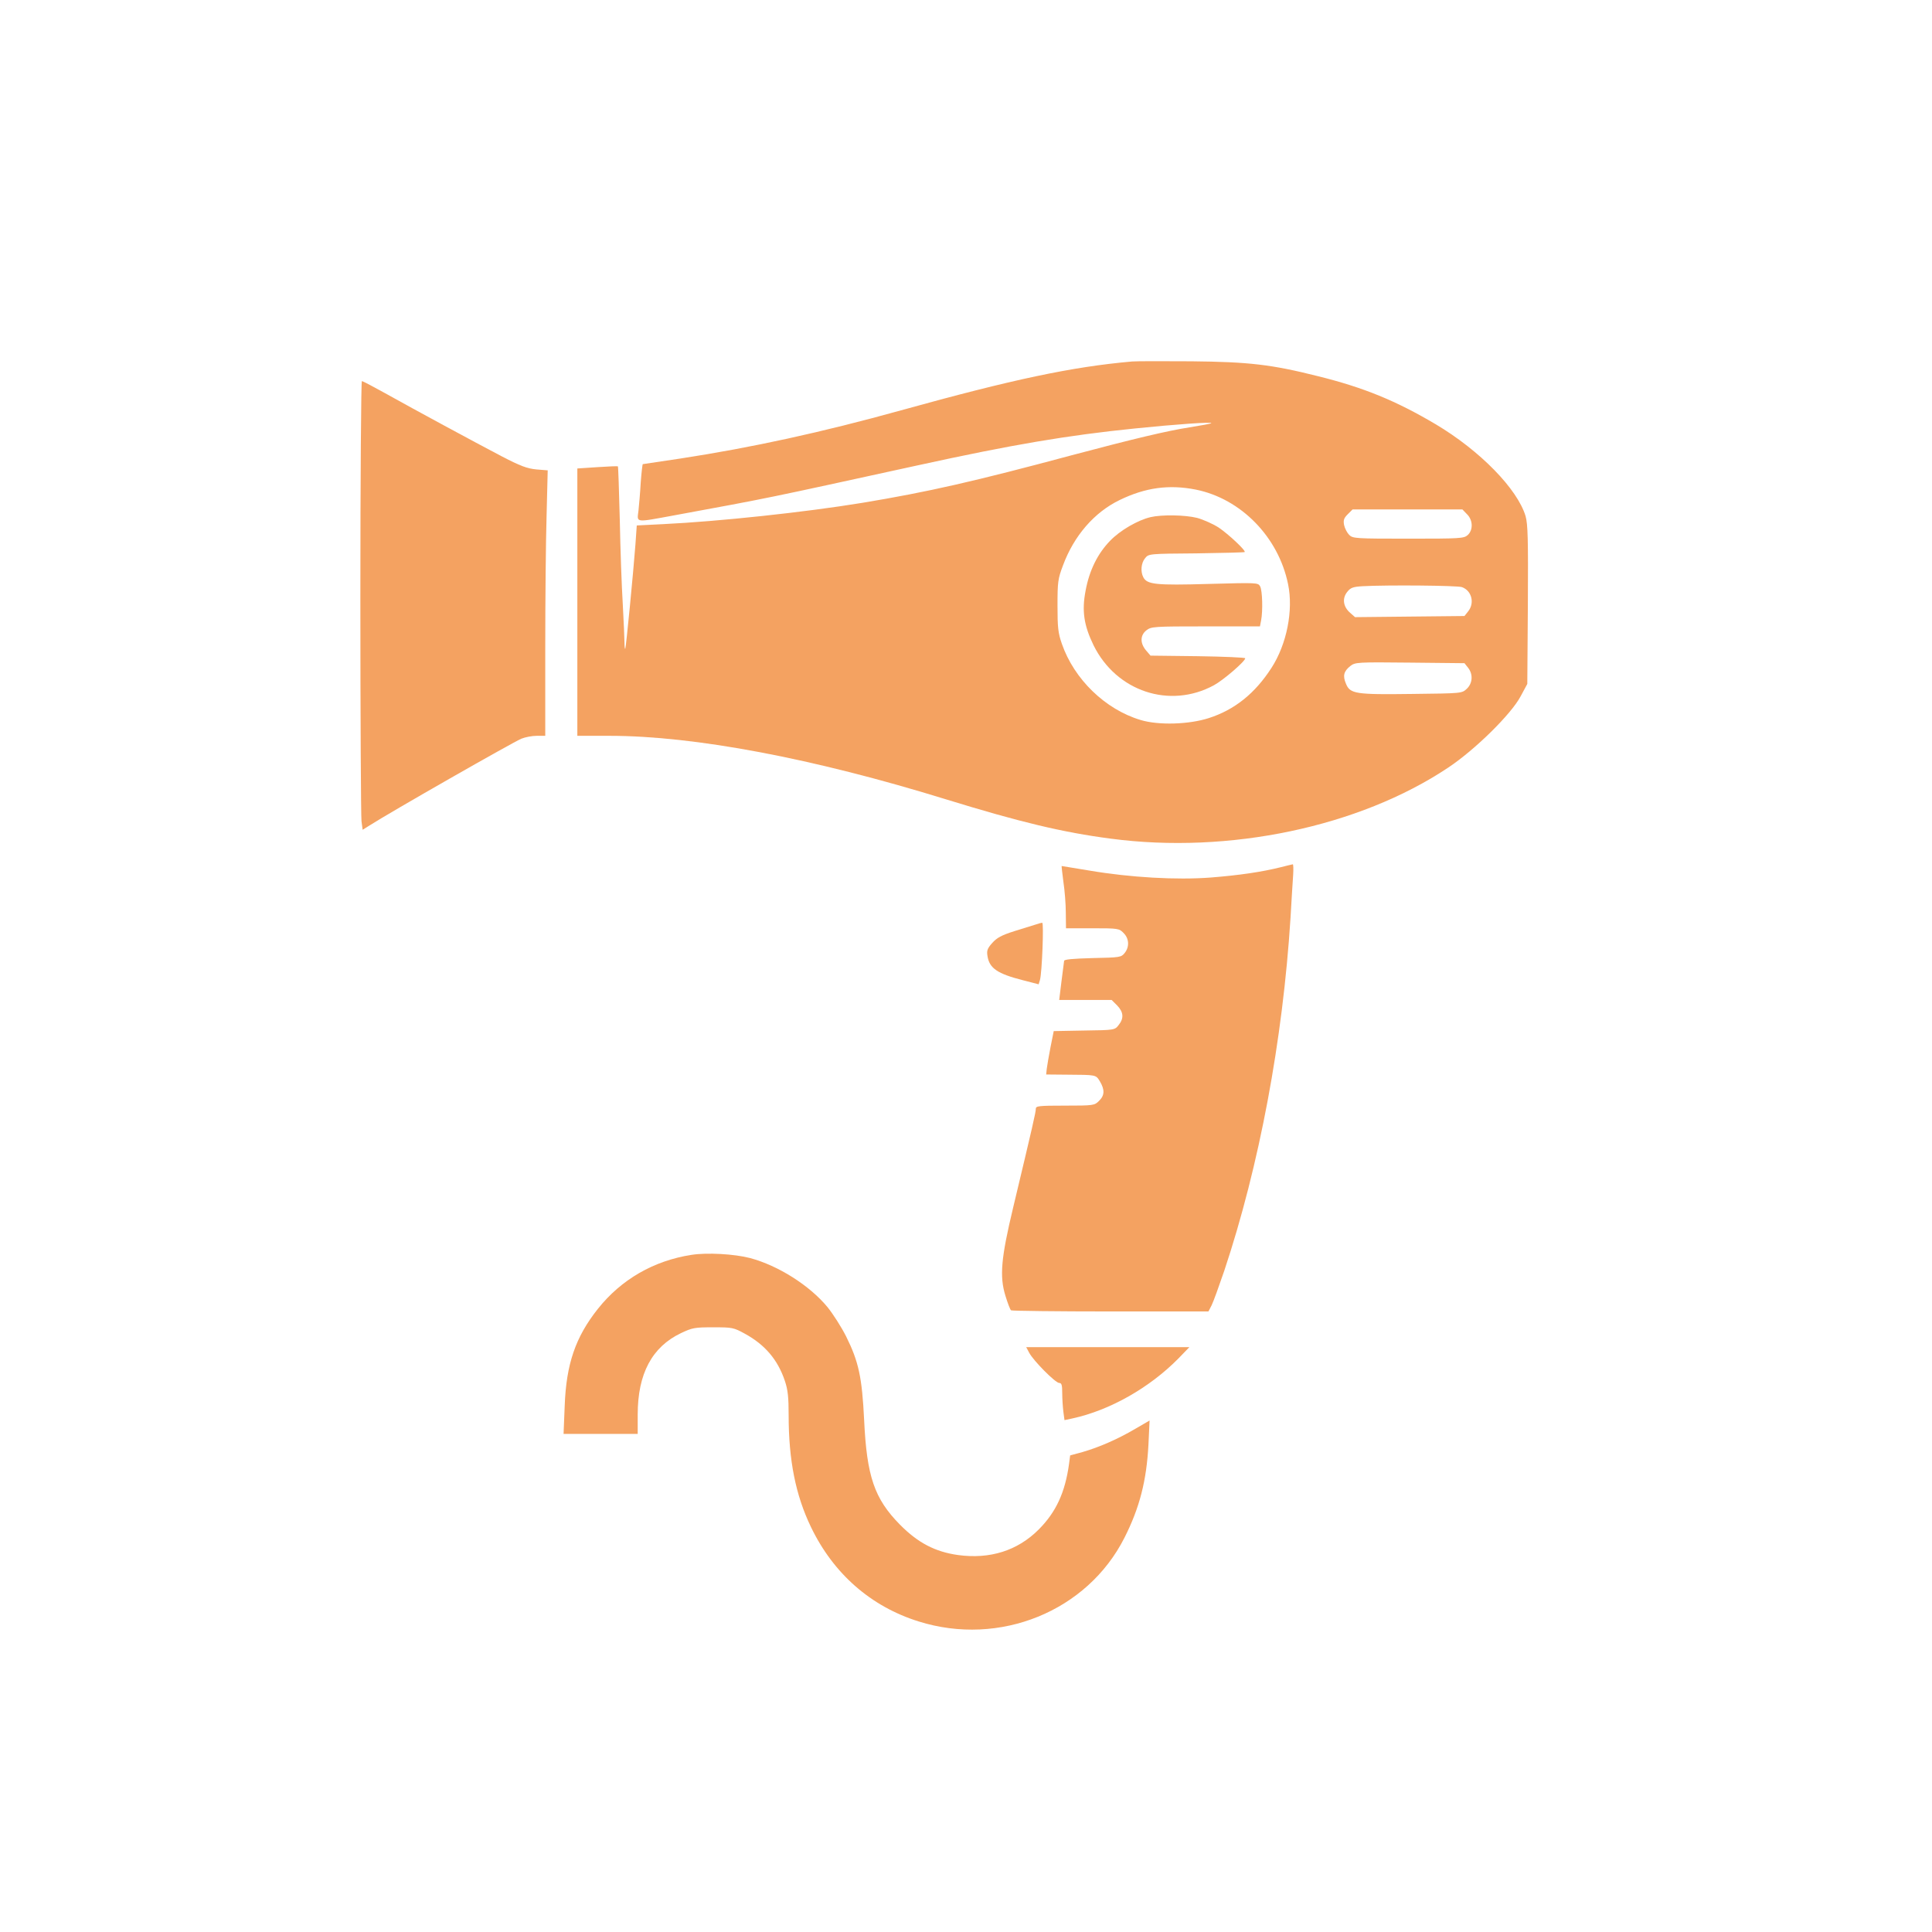
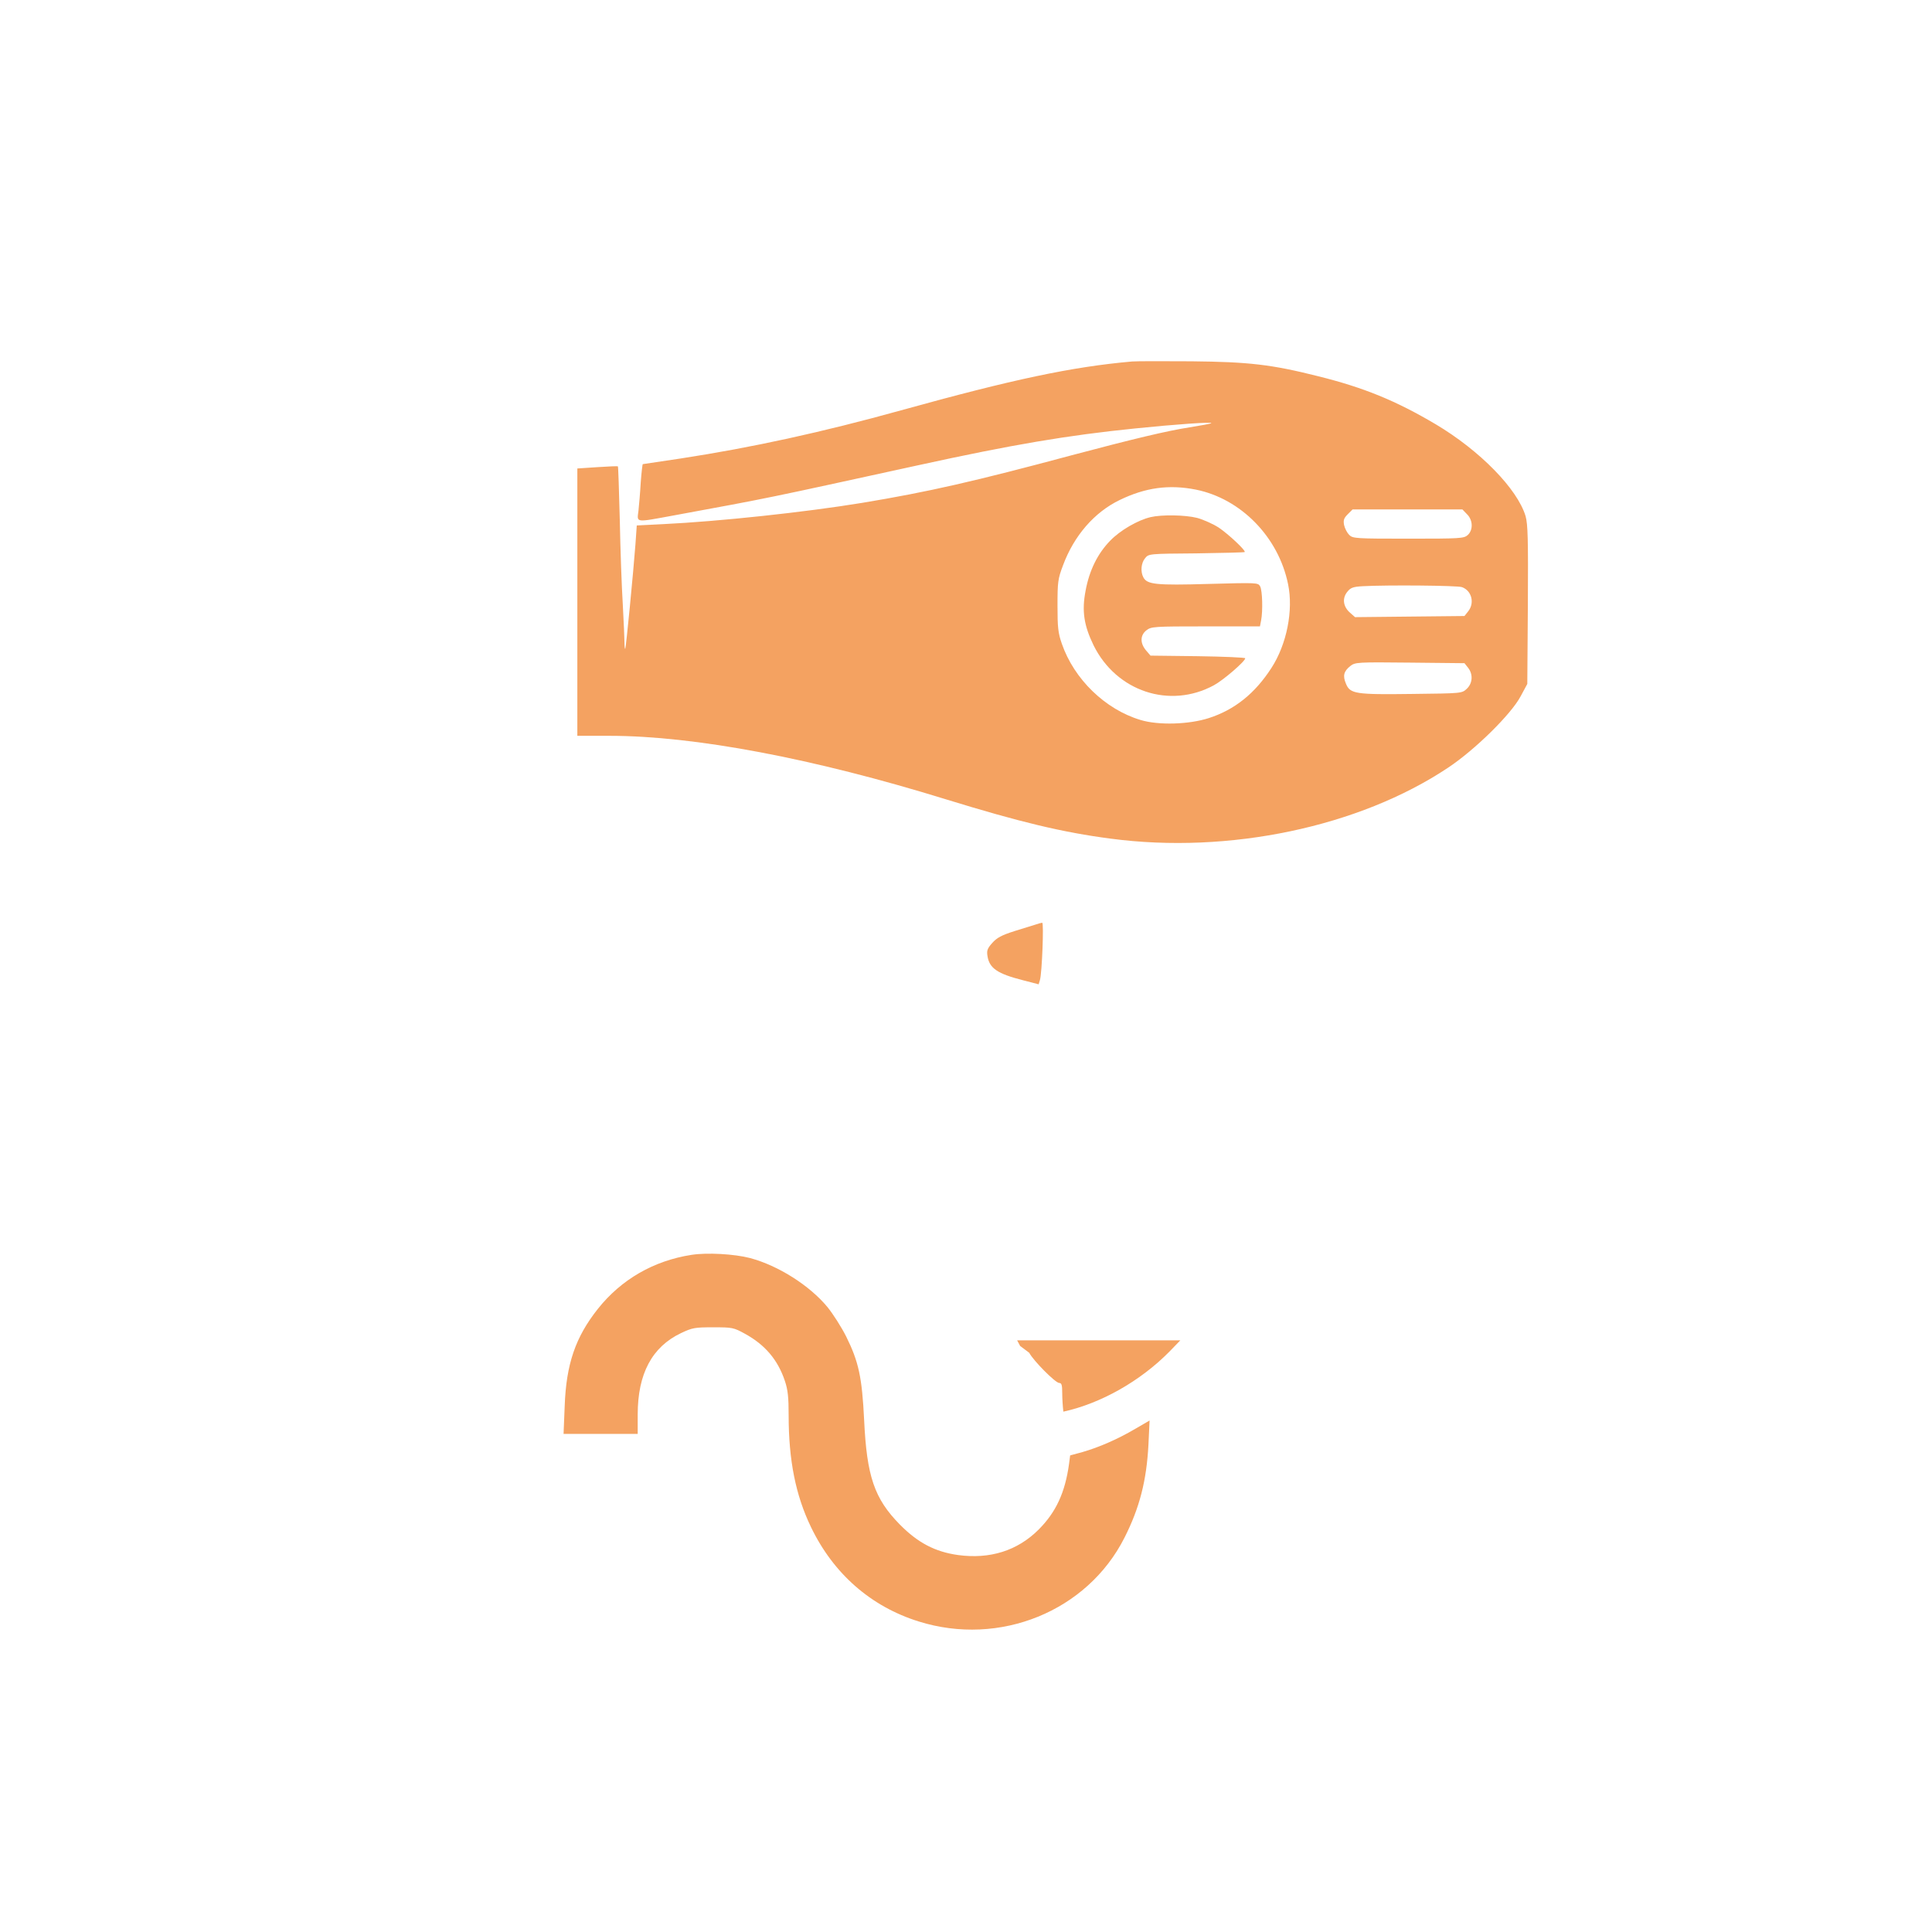
<svg xmlns="http://www.w3.org/2000/svg" version="1.0" width="1024pt" height="1024pt" viewBox="0 0 1024 1024" preserveAspectRatio="xMidYMid meet">
  <g transform="translate(0,1024) scale(0.1,-0.1)" fill="#F4A261" stroke="none">
    <path d="M6000 8324 c-317 -28 -630 -94 -1225 -259 -418 -116 -789 -197 -1167 -255 -108 -16 -199 -30 -201 -30 -2 0 -7 -44 -11 -97 -3 -54 -9 -122 -12 -150 -8 -65 -21 -63 192 -24 516 95 466 85 1290 265 502 110 794 159 1149 195 216 22 412 36 405 28 -3 -3 -54 -12 -115 -22 -118 -18 -305 -63 -625 -148 -514 -138 -759 -194 -1109 -252 -304 -50 -764 -99 -1056 -113 l-140 -7 -7 -100 c-11 -147 -50 -549 -54 -554 -2 -2 -4 11 -4 30 0 19 -4 111 -9 204 -6 94 -13 296 -16 450 -4 154 -8 281 -10 283 -2 2 -51 0 -109 -4 l-106 -7 0 -708 0 -709 170 0 c450 0 1080 -119 1785 -337 390 -120 618 -175 872 -208 626 -83 1317 62 1788 376 143 95 335 284 385 379 l35 65 3 419 c2 350 0 426 -12 470 -43 144 -241 347 -476 487 -211 125 -382 195 -624 255 -246 62 -367 76 -671 79 -148 1 -290 1 -315 -1z m338 -679 c239 -48 438 -251 489 -501 29 -139 -7 -319 -88 -444 -87 -135 -195 -222 -332 -266 -105 -34 -267 -39 -362 -10 -187 56 -352 216 -417 404 -20 57 -23 87 -23 202 0 124 2 142 29 213 58 157 166 282 301 347 136 66 261 83 403 55z m1437 -130 c32 -31 34 -84 4 -111 -20 -18 -40 -19 -315 -19 -280 0 -294 1 -313 20 -11 11 -23 34 -27 52 -5 26 -1 37 19 57 l26 26 291 0 291 0 24 -25z m-26 -387 c52 -19 68 -85 32 -129 l-19 -24 -290 -3 -290 -3 -26 23 c-37 32 -43 76 -16 110 18 23 30 28 83 31 127 7 503 4 526 -5z m32 -427 c27 -34 25 -82 -7 -112 -26 -24 -26 -24 -287 -27 -302 -4 -331 0 -353 54 -18 42 -12 66 23 94 26 20 36 21 316 18 l289 -3 19 -24z" />
    <path d="M6098 7499 c-68 -16 -161 -70 -214 -125 -66 -68 -110 -156 -130 -264 -21 -108 -9 -185 42 -290 121 -245 404 -339 638 -212 50 27 166 127 166 143 0 4 -113 9 -251 11 l-251 3 -24 28 c-32 38 -31 80 2 106 26 20 38 21 314 21 l288 0 6 31 c10 50 7 159 -5 181 -11 20 -15 20 -274 13 -278 -8 -325 -3 -345 35 -16 30 -12 76 9 101 19 24 20 24 272 26 139 2 254 5 256 7 8 7 -86 95 -138 130 -30 19 -81 42 -114 51 -64 16 -187 18 -247 4z" />
-     <path d="M1910 7076 c0 -629 3 -1164 6 -1188 l6 -46 32 20 c117 75 764 444 810 463 20 8 56 15 81 15 l45 0 0 463 c0 255 3 572 7 704 l6 240 -61 5 c-49 5 -84 18 -184 70 -145 76 -456 244 -617 334 -63 35 -118 64 -123 64 -4 0 -8 -515 -8 -1144z" />
-     <path d="M6790 5644 c-104 -26 -222 -43 -372 -55 -182 -14 -427 0 -645 37 -78 13 -144 24 -146 24 -1 0 3 -37 9 -82 7 -46 13 -120 13 -165 l1 -83 140 0 c136 0 142 -1 165 -25 30 -29 32 -74 6 -106 -18 -23 -25 -24 -170 -27 -107 -3 -151 -7 -151 -15 -1 -7 -7 -56 -14 -109 l-12 -98 139 0 139 0 29 -29 c34 -35 37 -68 8 -104 -20 -26 -21 -27 -182 -29 l-162 -3 -17 -85 c-9 -47 -18 -98 -20 -115 l-3 -30 110 -1 c157 -1 153 0 175 -36 26 -44 25 -74 -5 -103 -24 -24 -28 -25 -180 -25 -141 0 -155 -2 -155 -17 0 -18 -16 -88 -120 -523 -64 -267 -73 -365 -41 -468 12 -39 25 -74 30 -77 6 -3 243 -6 528 -6 l518 0 17 33 c9 18 39 101 67 183 186 558 310 1222 351 1870 5 94 12 196 14 228 2 31 1 57 -2 56 -4 -1 -32 -7 -62 -15z" />
    <path d="M5490 5340 c-14 -4 -64 -20 -113 -35 -69 -22 -93 -35 -118 -63 -26 -29 -30 -41 -25 -70 10 -64 53 -93 186 -127 l85 -22 7 23 c11 39 21 304 12 303 -5 0 -20 -4 -34 -9z" />
    <path d="M3665 3589 c-200 -31 -372 -130 -496 -286 -119 -150 -168 -293 -176 -515 l-6 -148 197 0 196 0 0 103 c0 216 76 358 229 431 61 29 74 31 171 31 101 0 108 -1 168 -34 106 -58 174 -137 212 -250 16 -48 20 -86 20 -183 0 -237 37 -423 118 -591 119 -248 318 -422 571 -501 430 -135 894 54 1091 444 80 158 117 302 127 493 l6 128 -74 -43 c-93 -55 -194 -99 -281 -124 l-66 -18 -6 -46 c-21 -151 -69 -255 -161 -347 -112 -112 -258 -158 -427 -135 -122 17 -213 65 -308 161 -136 138 -176 256 -190 556 -11 225 -29 308 -95 441 -25 50 -70 120 -99 156 -95 115 -261 220 -410 260 -84 22 -230 30 -311 17z" />
-     <path d="M5455 3070 c22 -42 139 -160 159 -160 13 0 16 -11 16 -54 0 -29 3 -73 6 -98 l6 -45 42 9 c198 43 408 162 561 317 l59 61 -432 0 -433 0 16 -30z" />
+     <path d="M5455 3070 c22 -42 139 -160 159 -160 13 0 16 -11 16 -54 0 -29 3 -73 6 -98 c198 43 408 162 561 317 l59 61 -432 0 -433 0 16 -30z" />
  </g>
</svg>